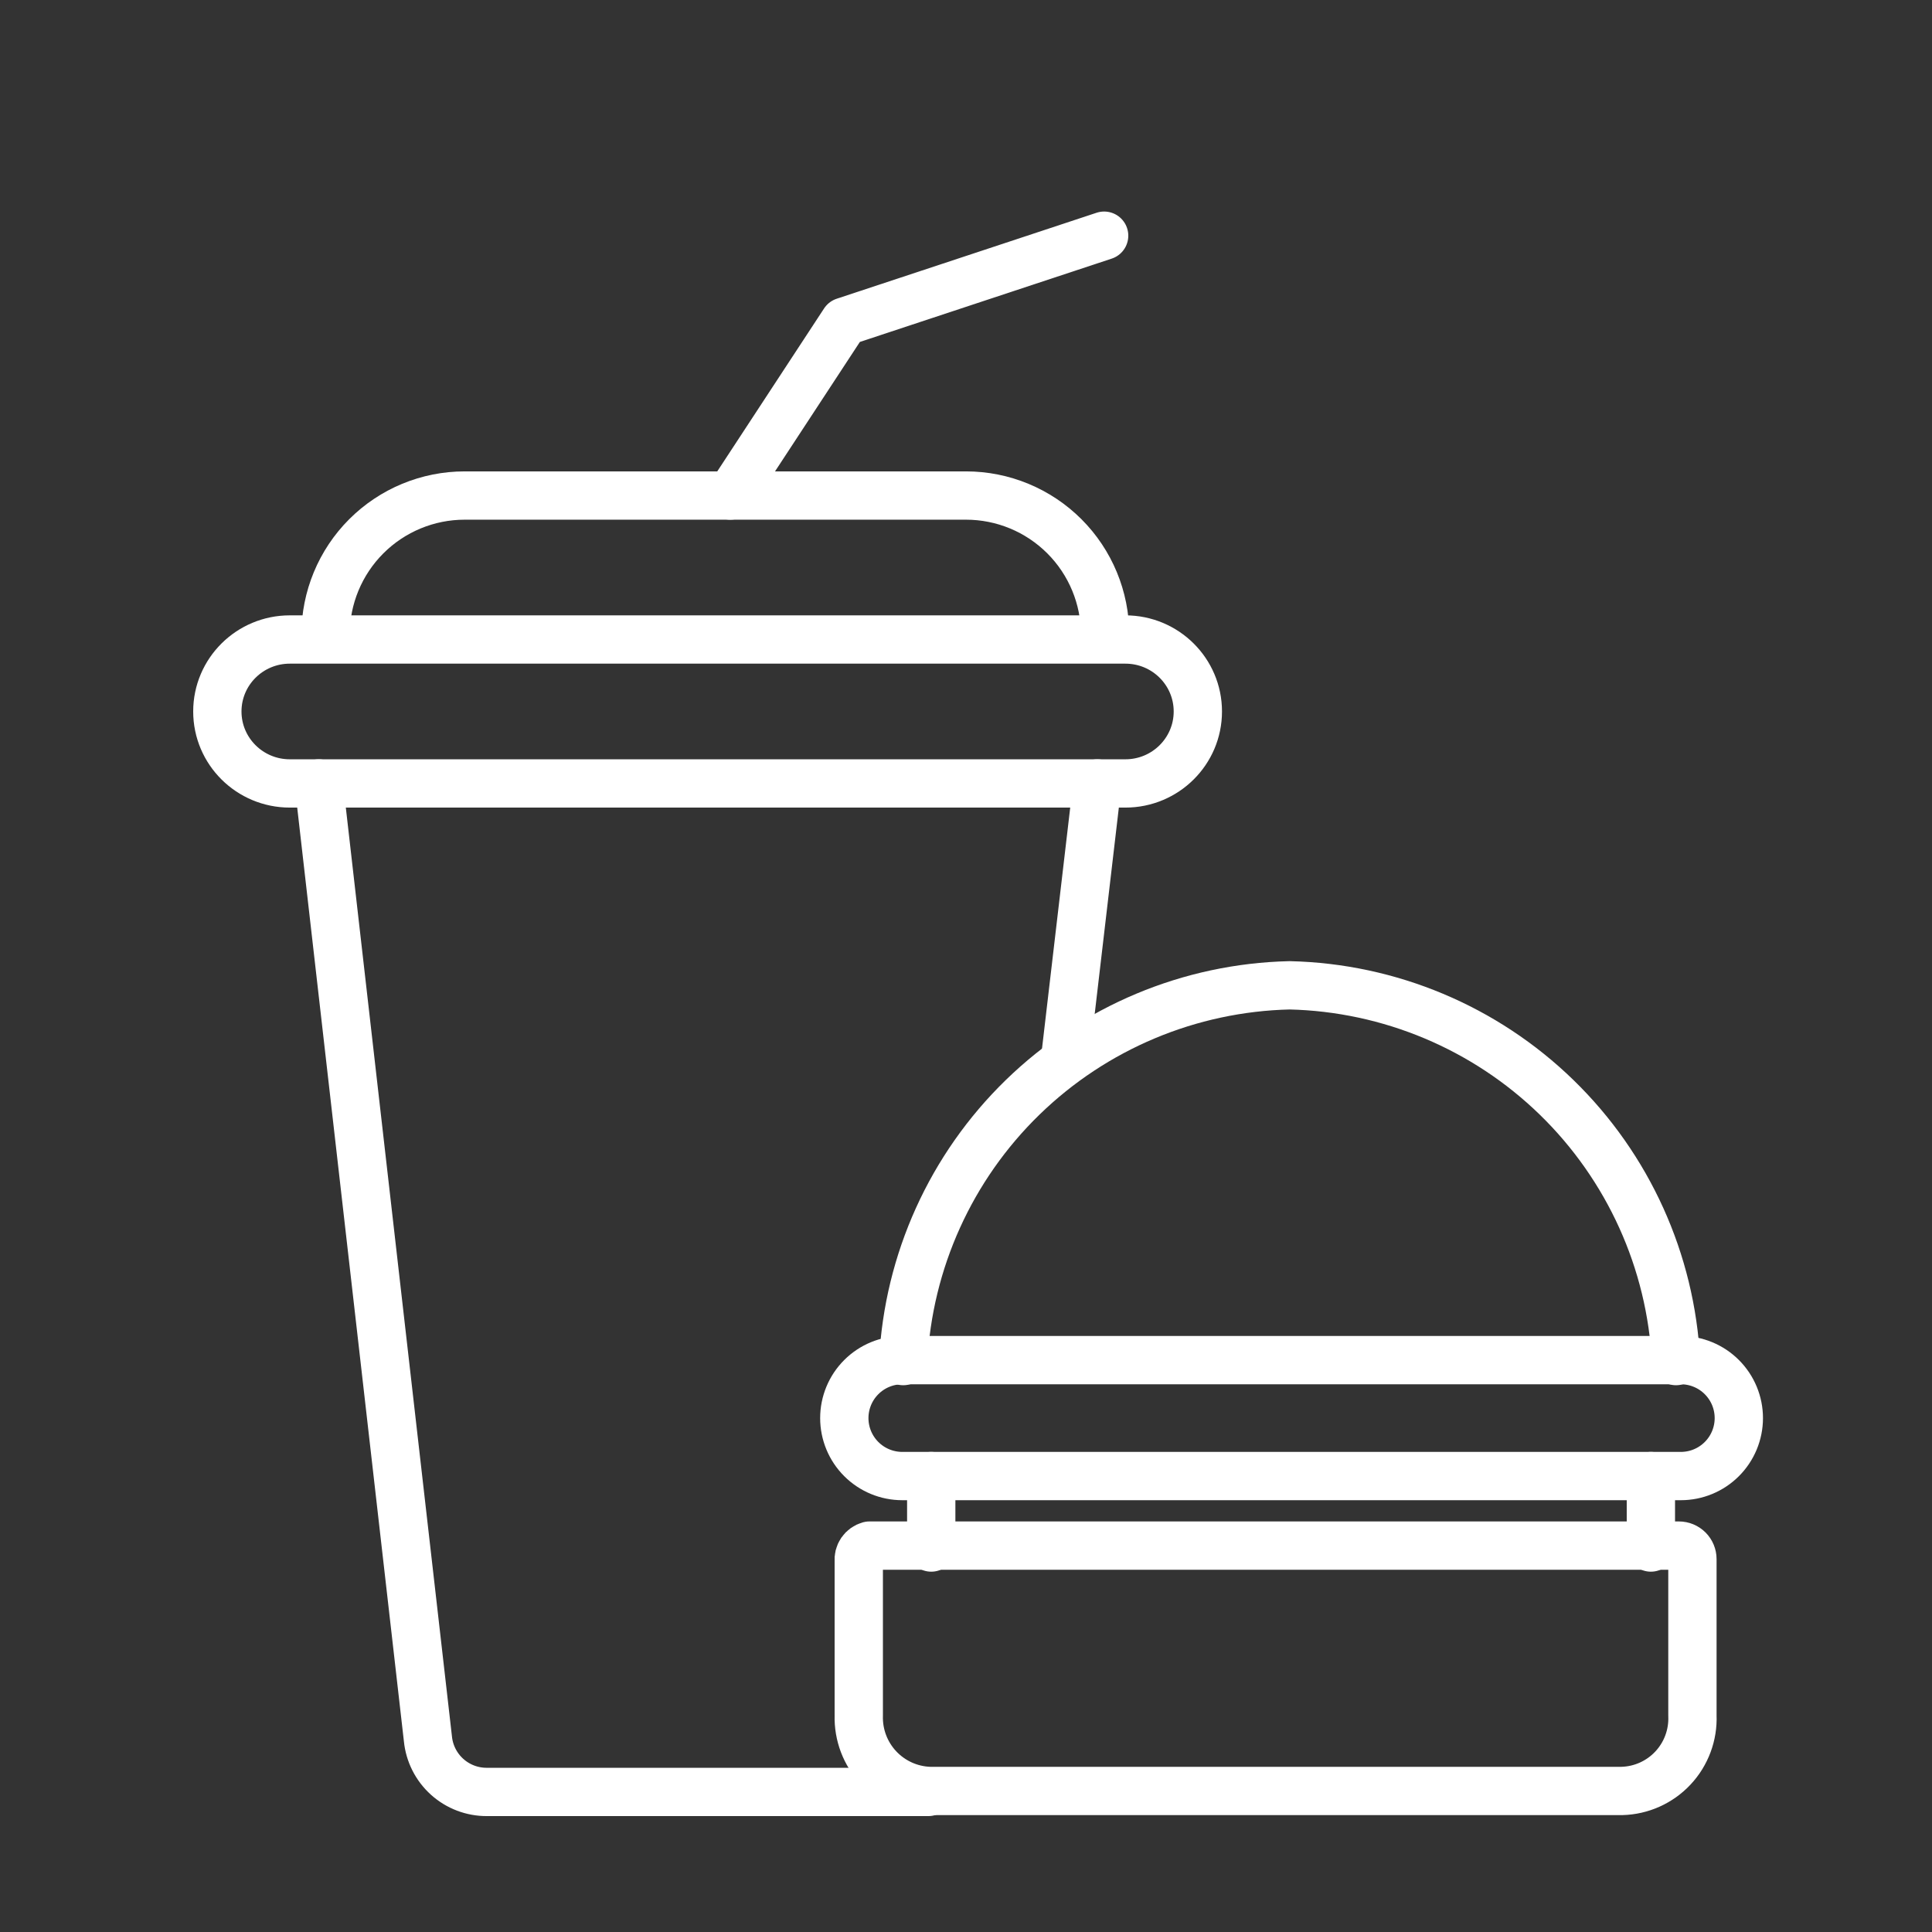
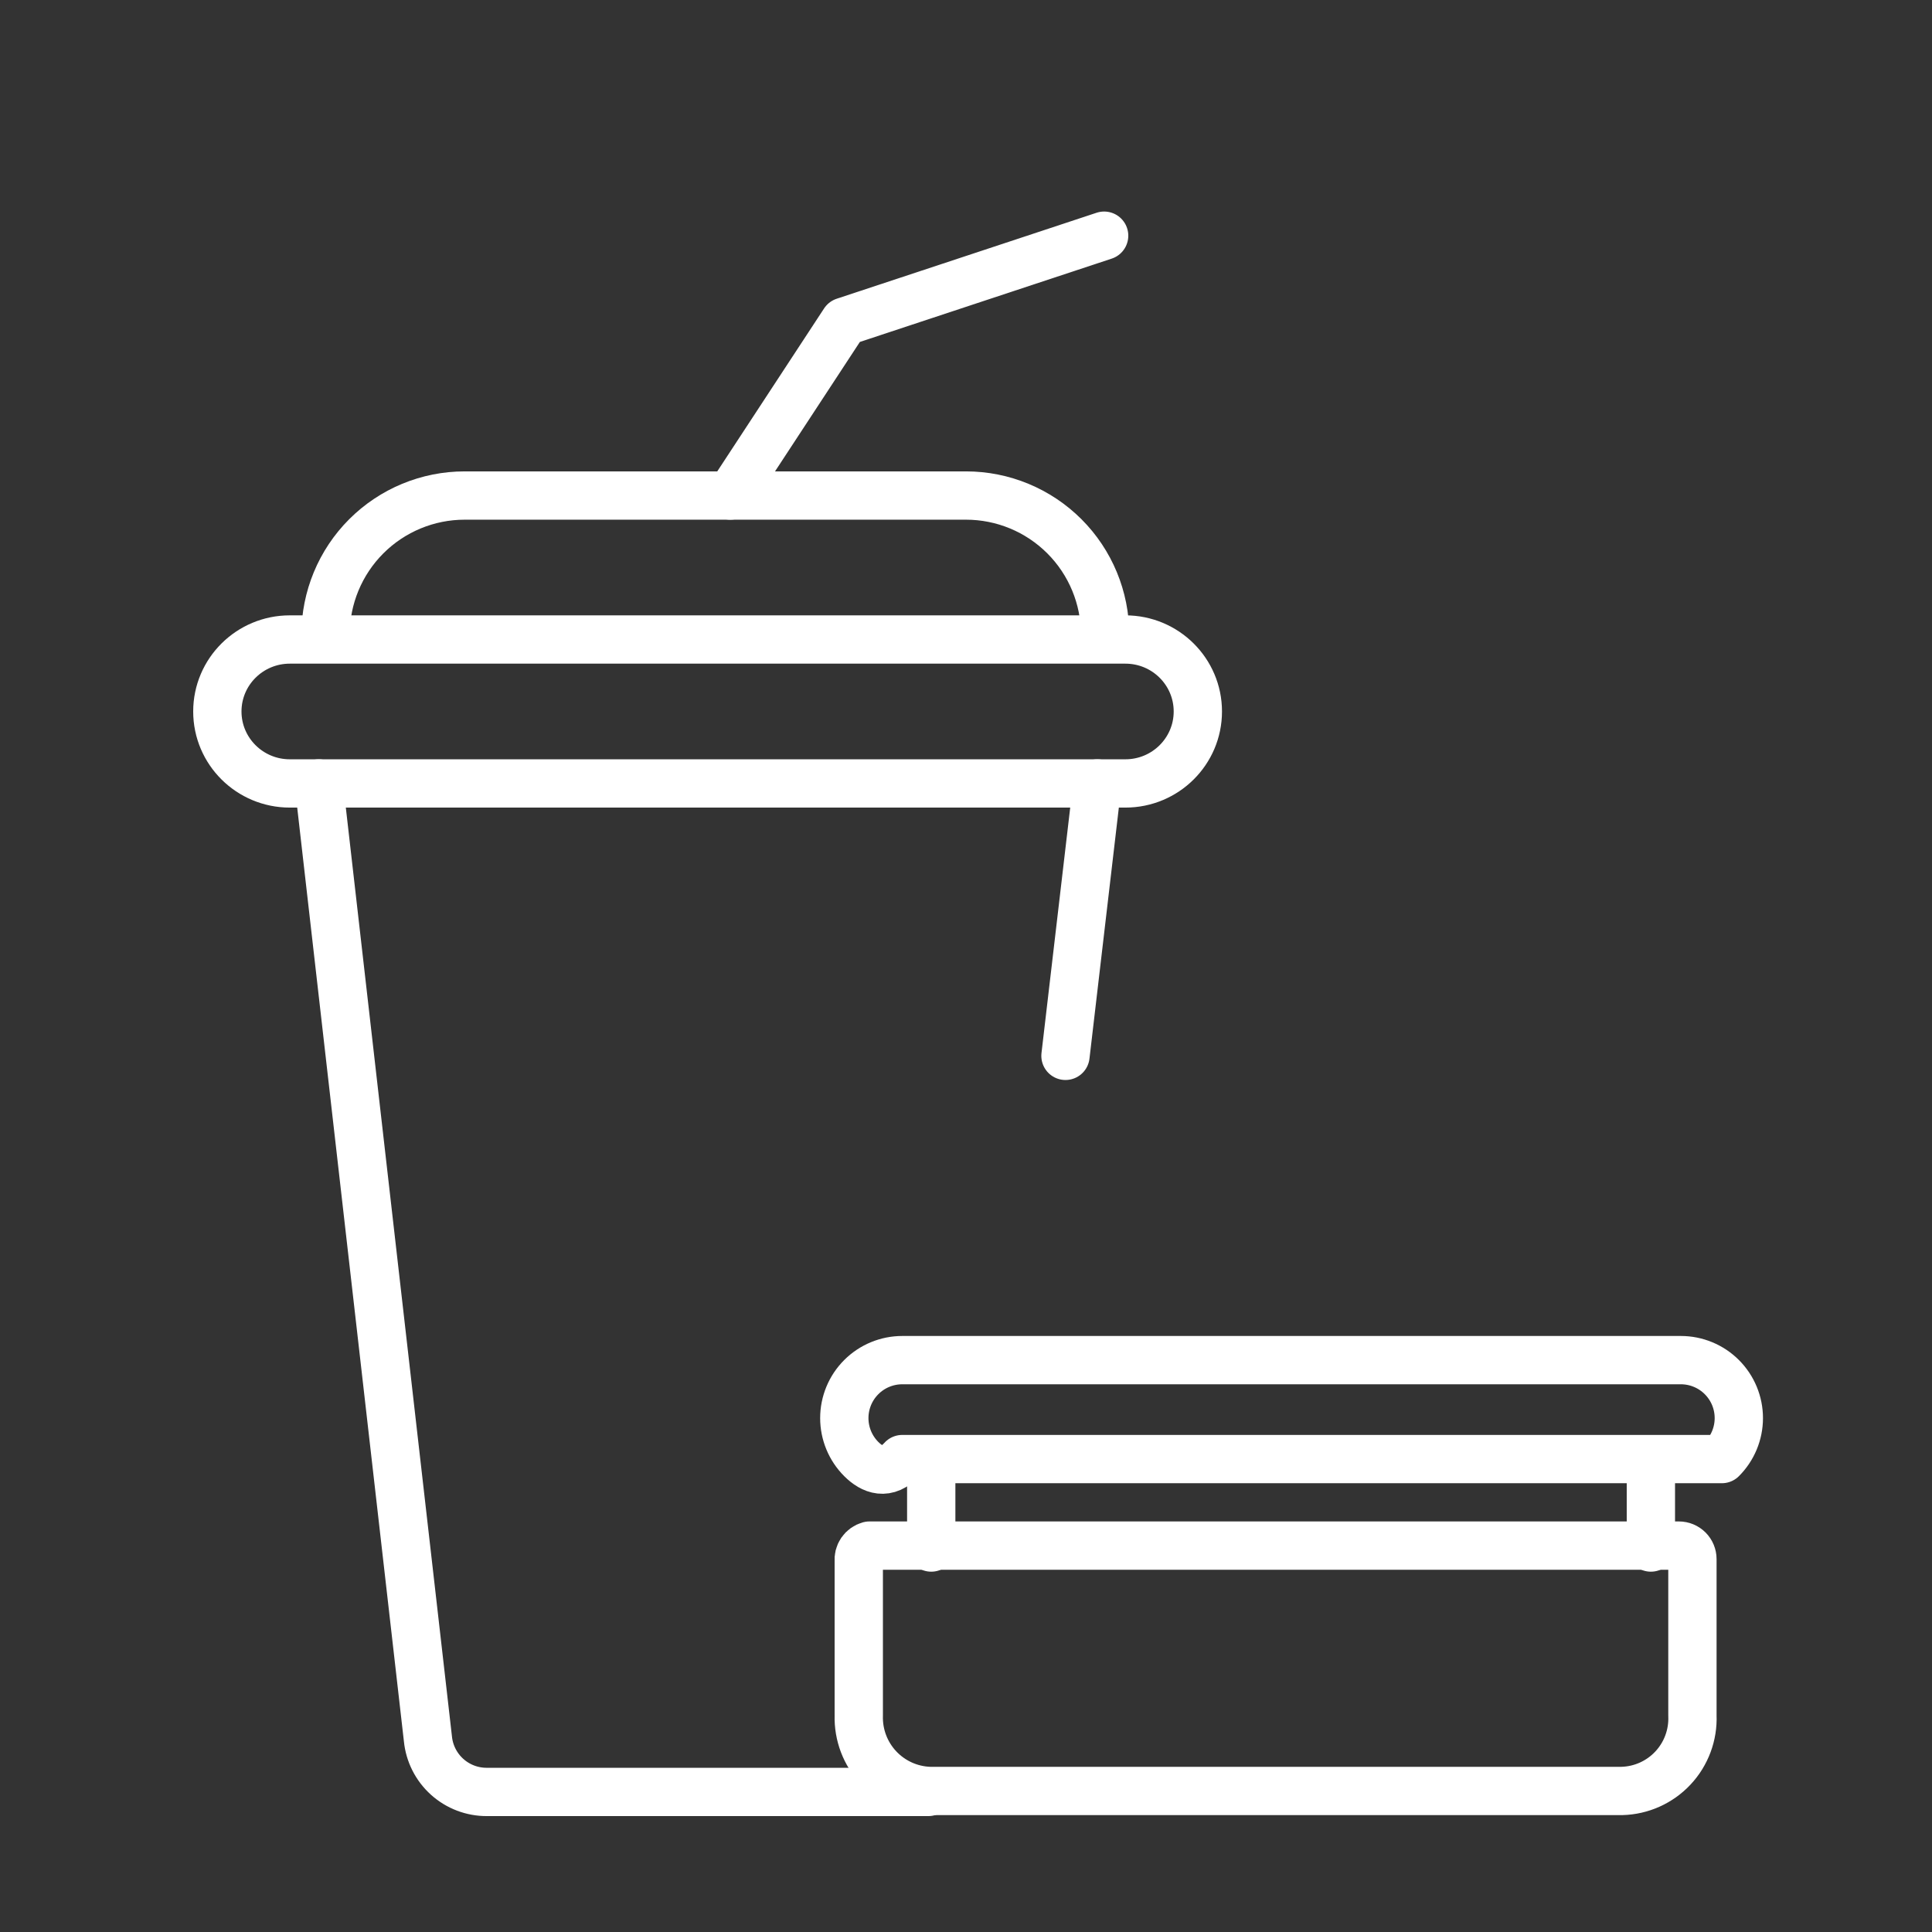
<svg xmlns="http://www.w3.org/2000/svg" width="485" height="485" viewBox="0 0 485 485" fill="none">
  <rect x="0" y="0" width="485" height="485" fill="#333333" stroke="none" />
  <path d="M267.473 265.055L275.475 196.67" stroke="white" stroke-width="12.125" stroke-linecap="round" stroke-linejoin="round" />
  <path d="M80.019 196.67L107.422 436.502C107.784 440.168 109.501 443.567 112.237 446.034C114.973 448.501 118.531 449.858 122.215 449.84H233.037" stroke="white" stroke-width="12.125" stroke-linecap="round" stroke-linejoin="round" />
  <path d="M282.512 160.538H72.749C62.705 160.538 54.562 168.627 54.562 178.604C54.562 188.582 62.705 196.671 72.749 196.671H282.512C292.557 196.671 300.7 188.582 300.7 178.604C300.7 168.627 292.557 160.538 282.512 160.538Z" stroke="white" stroke-width="12.125" stroke-linecap="round" stroke-linejoin="round" />
  <path d="M81.725 159.317C81.725 150.056 85.404 141.174 91.953 134.625C98.502 128.077 107.384 124.397 116.645 124.397H242.503C251.764 124.397 260.646 128.077 267.195 134.625C273.744 141.174 277.423 150.056 277.423 159.317" stroke="white" stroke-width="12.125" stroke-linecap="round" stroke-linejoin="round" />
  <path d="M183.331 124.399L211.946 80.749L277.179 59.166" stroke="white" stroke-width="12.125" stroke-linecap="round" stroke-linejoin="round" />
-   <path d="M226.74 341.68C228.019 316.617 238.728 292.965 256.719 275.469C274.71 257.973 298.651 247.927 323.74 247.348C348.829 247.927 372.771 257.973 390.762 275.469C408.752 292.965 419.462 316.617 420.74 341.68" stroke="white" stroke-width="12.125" stroke-linecap="round" stroke-linejoin="round" />
-   <path d="M226.501 341.441H421.956C425.815 341.441 429.515 342.974 432.244 345.703C434.973 348.431 436.506 352.132 436.506 355.991C436.506 359.85 434.973 363.551 432.244 366.279C429.515 369.008 425.815 370.541 421.956 370.541H226.501C222.642 370.541 218.941 369.008 216.212 366.279C213.484 363.551 211.951 359.85 211.951 355.991C211.951 352.132 213.484 348.431 216.212 345.703C218.941 342.974 222.642 341.441 226.501 341.441Z" stroke="white" stroke-width="12.125" stroke-linecap="round" stroke-linejoin="round" />
+   <path d="M226.501 341.441H421.956C425.815 341.441 429.515 342.974 432.244 345.703C434.973 348.431 436.506 352.132 436.506 355.991C436.506 359.85 434.973 363.551 432.244 366.279H226.501C222.642 370.541 218.941 369.008 216.212 366.279C213.484 363.551 211.951 359.85 211.951 355.991C211.951 352.132 213.484 348.431 216.212 345.703C218.941 342.974 222.642 341.441 226.501 341.441Z" stroke="white" stroke-width="12.125" stroke-linecap="round" stroke-linejoin="round" />
  <path d="M218.248 387.998H421.463C422.364 387.998 423.227 388.356 423.864 388.992C424.501 389.629 424.858 390.493 424.858 391.393V430.678C424.956 433.087 424.573 435.491 423.733 437.75C422.893 440.01 421.612 442.079 419.965 443.839C418.317 445.6 416.337 447.015 414.138 448.002C411.939 448.99 409.566 449.531 407.156 449.593H233.283C228.437 449.403 223.862 447.311 220.548 443.771C217.234 440.23 215.449 435.526 215.581 430.678V391.878C215.493 391.02 215.713 390.159 216.202 389.448C216.691 388.738 217.416 388.224 218.248 387.998Z" stroke="white" stroke-width="12.125" stroke-linecap="round" stroke-linejoin="round" />
  <path d="M233.773 370.54V388.485" stroke="white" stroke-width="12.125" stroke-linecap="round" stroke-linejoin="round" />
  <path d="M414.429 370.54V388.485" stroke="white" stroke-width="12.125" stroke-linecap="round" stroke-linejoin="round" />
</svg>